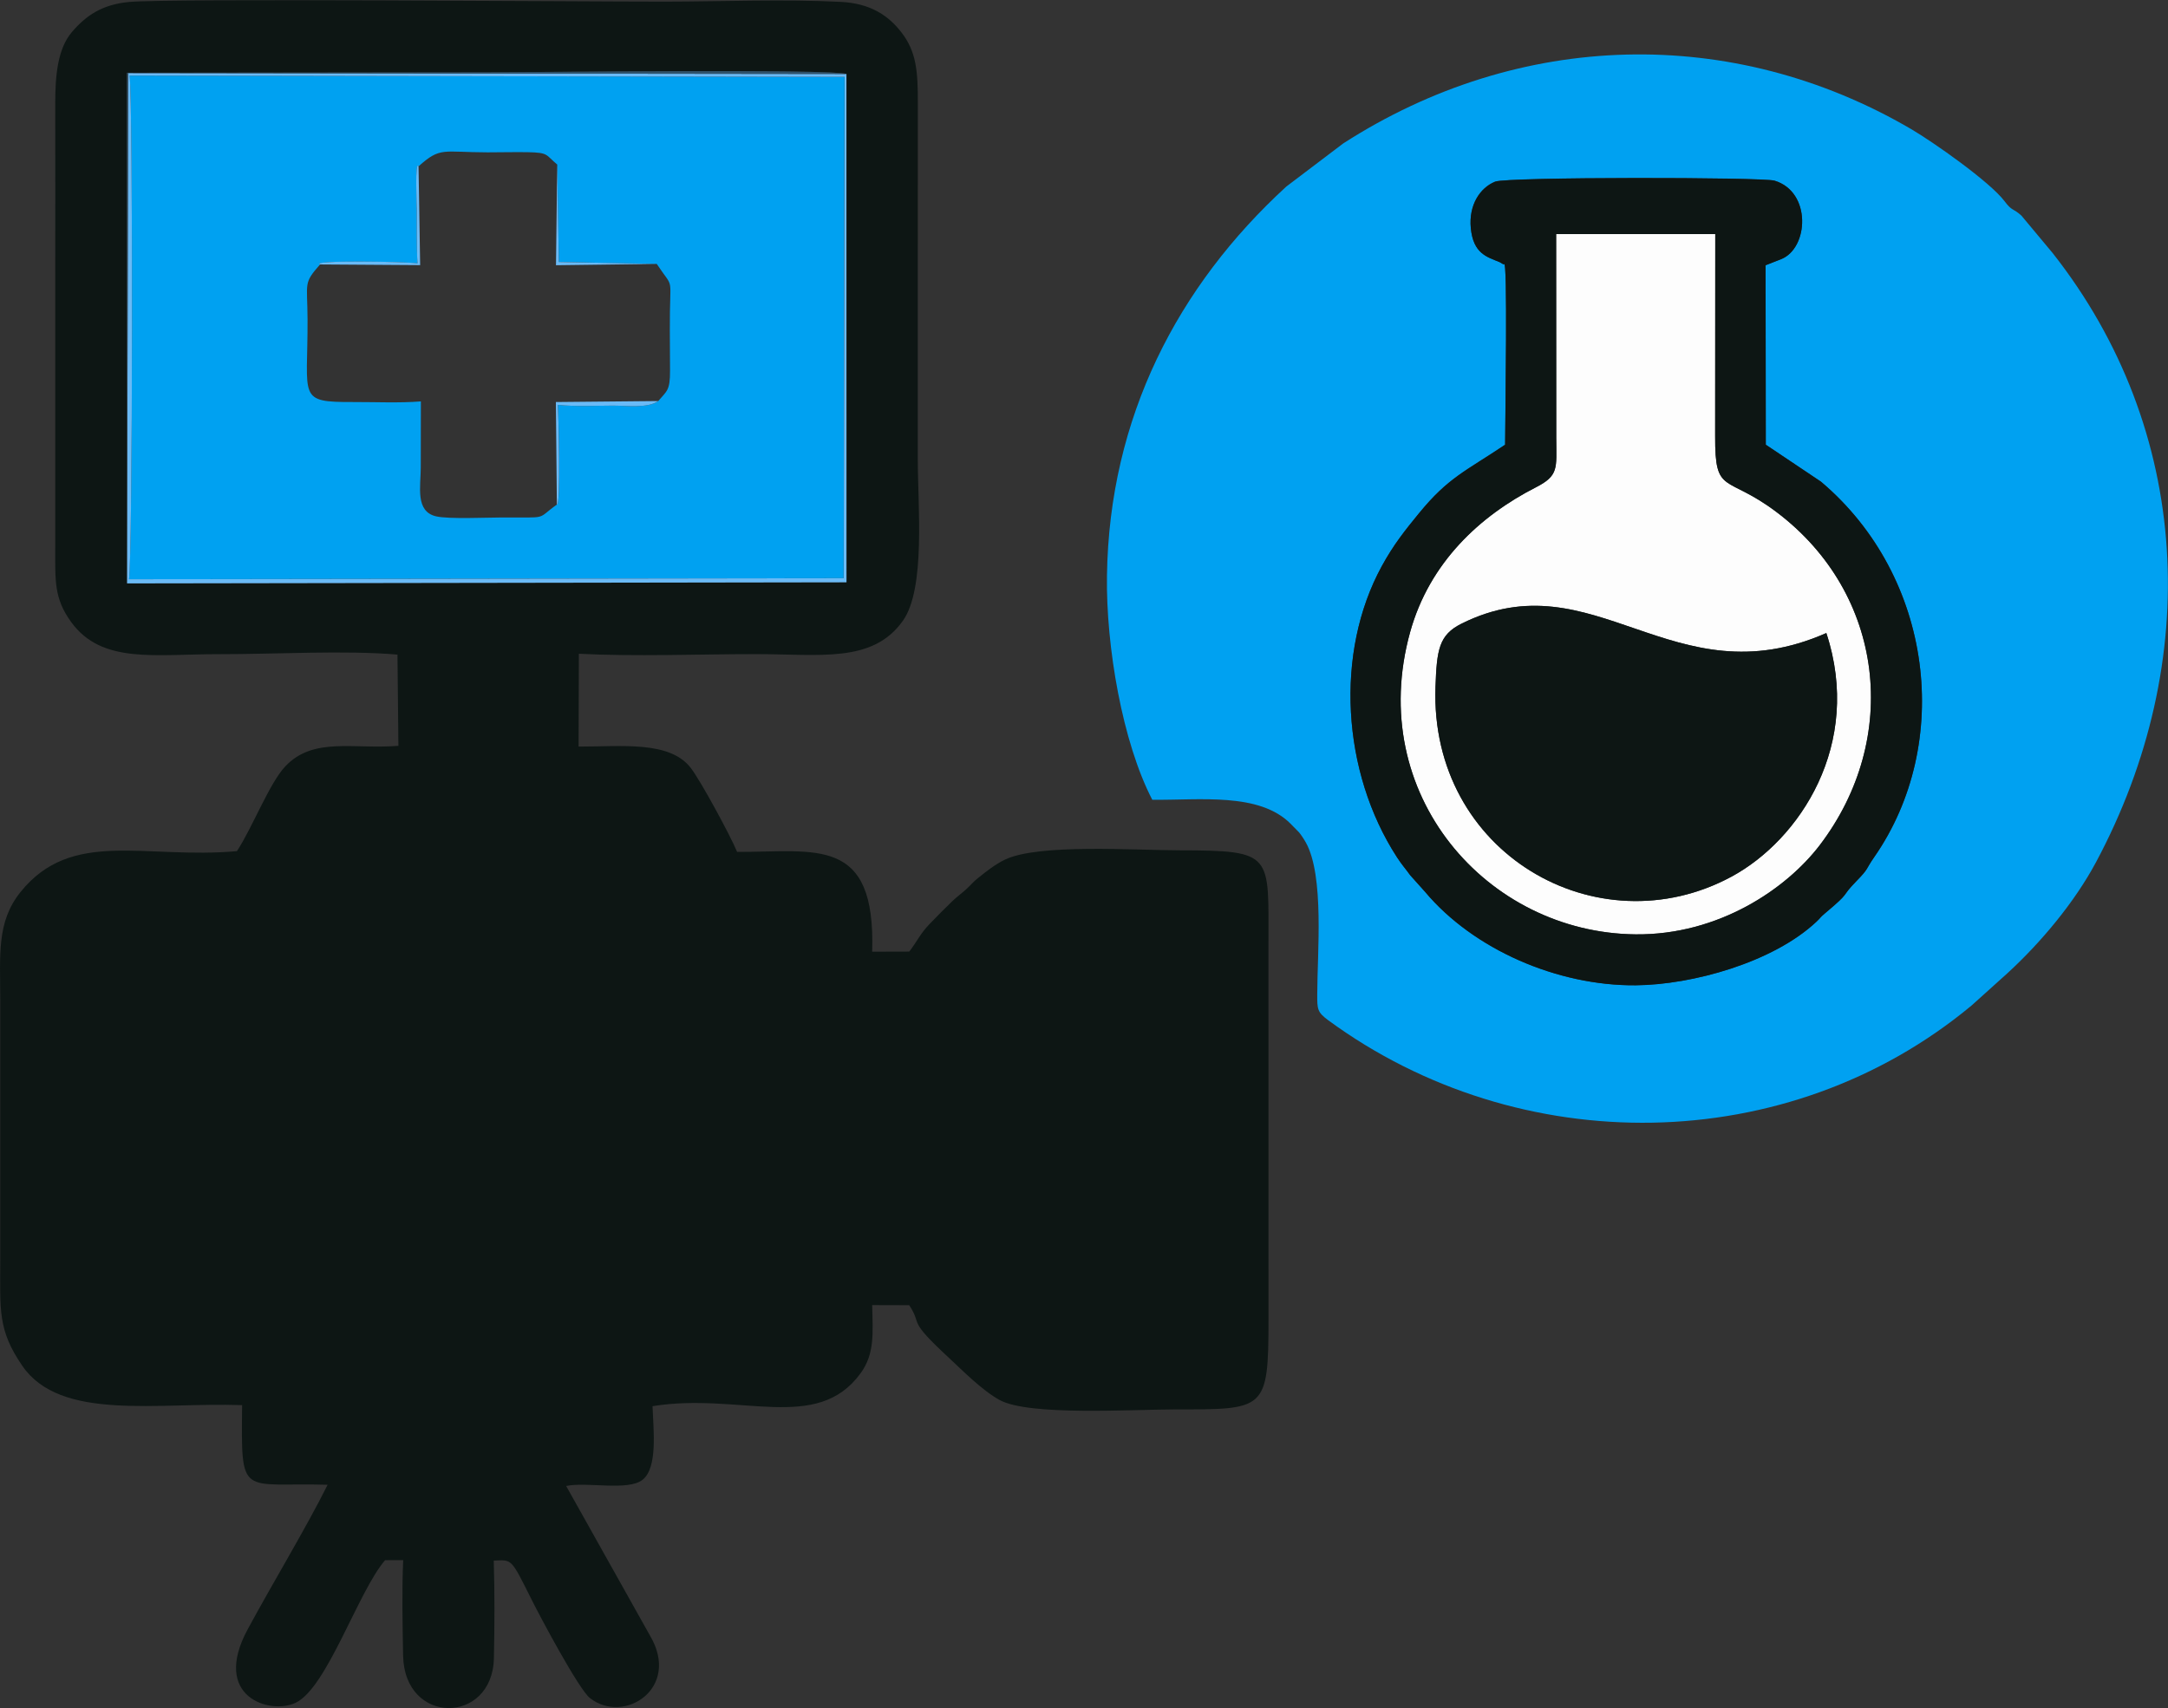
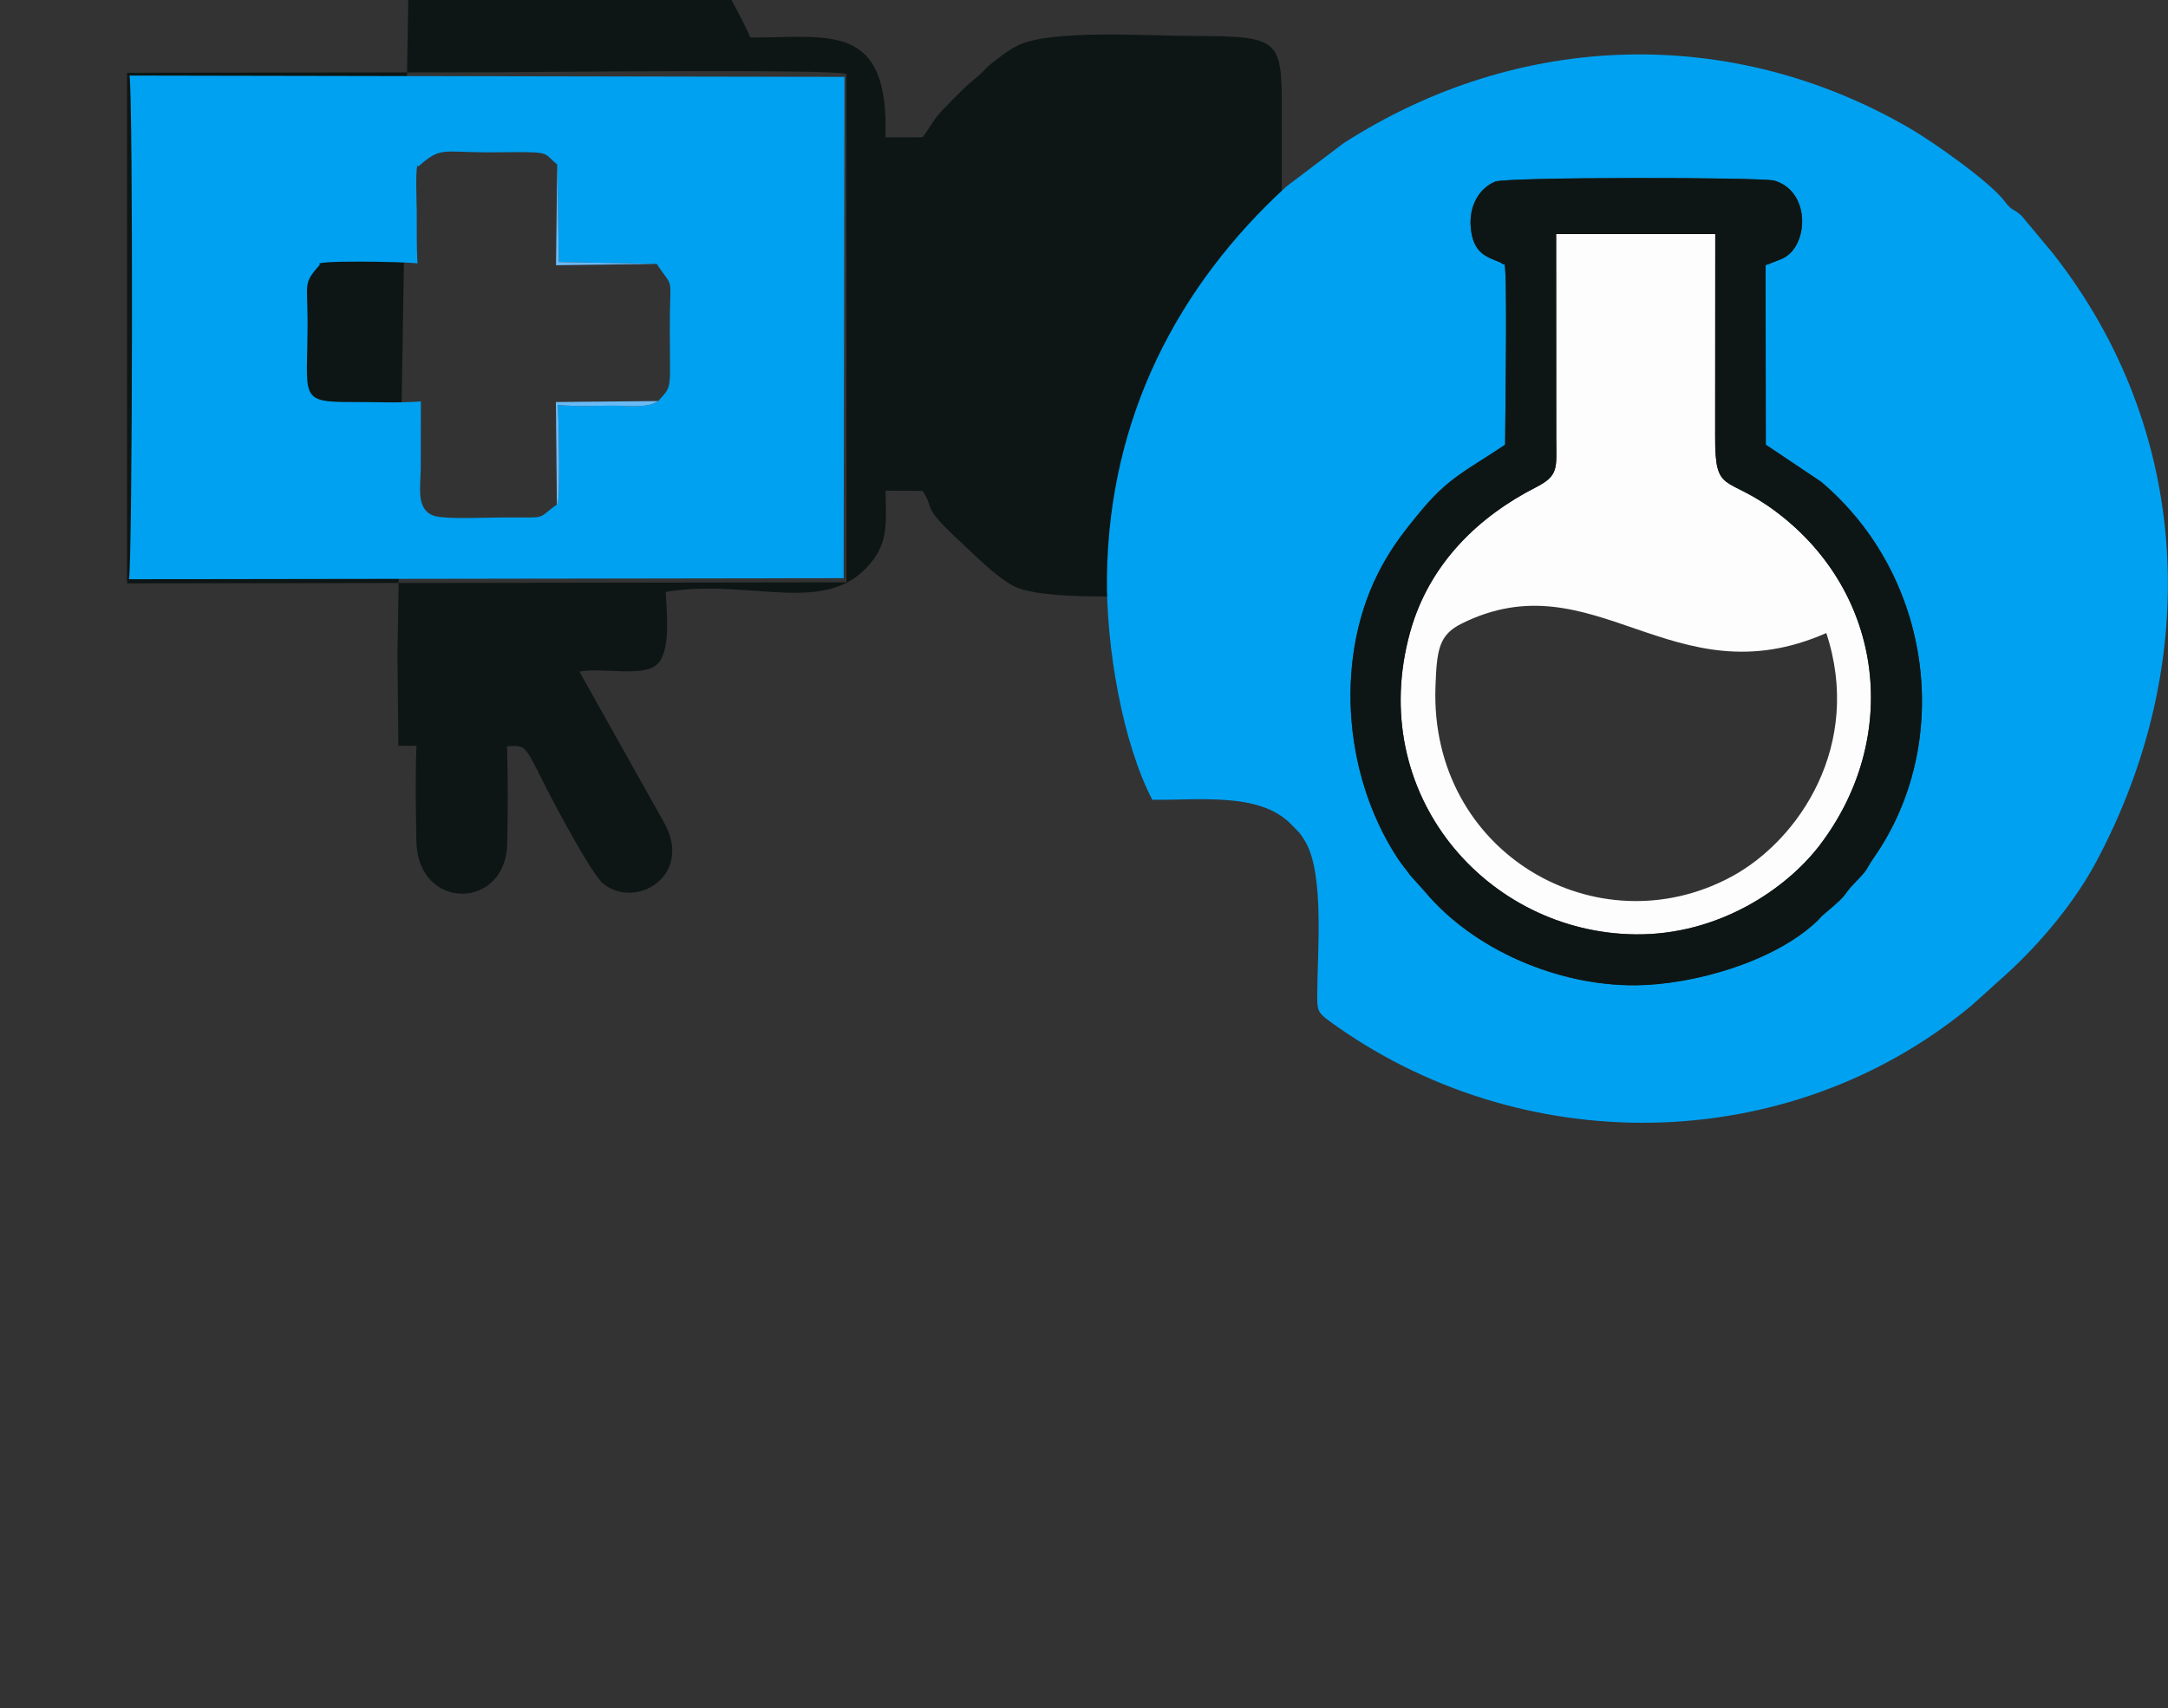
<svg xmlns="http://www.w3.org/2000/svg" xml:space="preserve" width="47.976mm" height="37.805mm" version="1.1" style="shape-rendering:geometricPrecision; text-rendering:geometricPrecision; image-rendering:optimizeQuality; fill-rule:evenodd; clip-rule:evenodd" viewBox="0 0 415.91 327.73">
  <rect x="0" y="0" width="415.91" height="327.73" fill="#333333" stroke="none" />
  <defs>
    <style type="text/css">
   
    .fil1 {fill:#00A1F1}
    .fil0 {fill:#0D1614}
    .fil4 {fill:#2F526B}
    .fil3 {fill:#6ABAF6}
    .fil2 {fill:#FDFDFD}
   
  </style>
  </defs>
  <g id="Capa_x0020_1">
    <g id="_2843576108288">
-       <path class="fil0" d="M162.38 14.19l0.01 97.54 -138.02 0.21 -0 -97.98 69.17 -0.09c8.14,-0.01 66.45,-0.67 68.84,0.32zm-86.13 111.38l0.18 17.54c-8.67,0.7 -16.34,-1.77 -21.72,3.96 -3.03,3.22 -6.33,11.81 -9.26,16.25 -17.68,1.58 -31.69,-4.38 -41.52,7.85 -4.6,5.73 -3.89,11.98 -3.88,20.74 0.01,8.38 0.01,16.76 0,25.14 -0.01,8.2 0,16.4 -0,24.59 -0,9.82 -0.52,13.49 4.22,20.42 7.31,10.69 25.91,6.98 42.18,7.56 -0.2,18.1 -0.33,14.79 16.4,15.28 -3.99,8.04 -10.63,19.03 -15.32,27.71 -7.05,13.04 4.29,16.46 9.19,14.12 6.03,-2.87 12.02,-21.45 17.16,-27.36l3.47 -0.01c-0.27,5.76 -0.12,12.45 -0.02,18.28 0.23,13.47 17.15,13.3 17.42,0.54 0.13,-6.06 0.16,-12.68 -0.03,-18.73 3.54,-0.12 3.22,-0.62 7.28,7.52 1.65,3.3 9.02,17.17 11.19,18.87 6.52,5.11 17.5,-1.87 11.5,-12.01l-16.08 -28.7c4.03,-0.84 11.84,1.02 14.65,-1.18 2.97,-2.32 2.08,-9.66 1.92,-14.13 16.79,-2.73 31.53,5.27 39.94,-6.35 2.69,-3.72 2.33,-7.61 2.2,-13.05l7.11 0.02c2.66,4.09 -0.59,2.49 7.48,9.98 2.73,2.53 6.44,6.33 9.85,8.21 5.61,3.09 25.42,1.82 33.51,1.81 17.46,-0.01 18.08,0.3 18.08,-17.3l-0.01 -71.6c-0.02,-17.66 1.17,-18.35 -16.99,-18.38 -8.56,-0.01 -27.1,-1.31 -33.53,1.77 -1.95,0.93 -3.8,2.43 -5.21,3.56 -0.99,0.79 -1.15,1.12 -2.22,2.11 -1.01,0.92 -1.63,1.3 -2.67,2.29 -1.6,1.53 -2.8,2.78 -4.36,4.38 -1.77,1.81 -2.44,3.39 -3.92,5.32l-7.12 0.02c0.7,-22.3 -10.74,-19.1 -25.91,-19.15 -1.34,-3.21 -6.83,-13.36 -8.83,-16.03 -4.03,-5.38 -13.45,-4.15 -21.58,-4.18l0.05 -17.81c10.89,0.56 22.97,0.07 33.88,0.07 12.43,-0.01 22.48,1.8 28.29,-6.41 4.38,-6.2 2.85,-21.99 2.85,-31.01 -0.01,-11.48 0.01,-22.95 0,-34.43 -0.01,-11.29 -0.01,-22.59 0.01,-33.89 0.01,-6.05 -0.24,-9.87 -3.24,-13.68 -2.48,-3.15 -5.87,-5.44 -11.5,-5.73 -10.75,-0.56 -22.98,-0.06 -33.89,-0.05 -15.11,0.01 -94.89,-0.65 -102.64,0.06 -5.16,0.47 -8.26,2.56 -11,5.76 -2.76,3.22 -3.21,8.38 -3.21,13.65 -0,11.48 0.03,22.95 -0,34.43l0 50.83c0,6.37 -0.26,9.74 3.05,14.31 5.91,8.15 16.16,6.14 28.54,6.17 10.37,0.02 24.17,-0.79 34.09,0.09z" />
+       <path class="fil0" d="M162.38 14.19l0.01 97.54 -138.02 0.21 -0 -97.98 69.17 -0.09c8.14,-0.01 66.45,-0.67 68.84,0.32zm-86.13 111.38l0.18 17.54l3.47 -0.01c-0.27,5.76 -0.12,12.45 -0.02,18.28 0.23,13.47 17.15,13.3 17.42,0.54 0.13,-6.06 0.16,-12.68 -0.03,-18.73 3.54,-0.12 3.22,-0.62 7.28,7.52 1.65,3.3 9.02,17.17 11.19,18.87 6.52,5.11 17.5,-1.87 11.5,-12.01l-16.08 -28.7c4.03,-0.84 11.84,1.02 14.65,-1.18 2.97,-2.32 2.08,-9.66 1.92,-14.13 16.79,-2.73 31.53,5.27 39.94,-6.35 2.69,-3.72 2.33,-7.61 2.2,-13.05l7.11 0.02c2.66,4.09 -0.59,2.49 7.48,9.98 2.73,2.53 6.44,6.33 9.85,8.21 5.61,3.09 25.42,1.82 33.51,1.81 17.46,-0.01 18.08,0.3 18.08,-17.3l-0.01 -71.6c-0.02,-17.66 1.17,-18.35 -16.99,-18.38 -8.56,-0.01 -27.1,-1.31 -33.53,1.77 -1.95,0.93 -3.8,2.43 -5.21,3.56 -0.99,0.79 -1.15,1.12 -2.22,2.11 -1.01,0.92 -1.63,1.3 -2.67,2.29 -1.6,1.53 -2.8,2.78 -4.36,4.38 -1.77,1.81 -2.44,3.39 -3.92,5.32l-7.12 0.02c0.7,-22.3 -10.74,-19.1 -25.91,-19.15 -1.34,-3.21 -6.83,-13.36 -8.83,-16.03 -4.03,-5.38 -13.45,-4.15 -21.58,-4.18l0.05 -17.81c10.89,0.56 22.97,0.07 33.88,0.07 12.43,-0.01 22.48,1.8 28.29,-6.41 4.38,-6.2 2.85,-21.99 2.85,-31.01 -0.01,-11.48 0.01,-22.95 0,-34.43 -0.01,-11.29 -0.01,-22.59 0.01,-33.89 0.01,-6.05 -0.24,-9.87 -3.24,-13.68 -2.48,-3.15 -5.87,-5.44 -11.5,-5.73 -10.75,-0.56 -22.98,-0.06 -33.89,-0.05 -15.11,0.01 -94.89,-0.65 -102.64,0.06 -5.16,0.47 -8.26,2.56 -11,5.76 -2.76,3.22 -3.21,8.38 -3.21,13.65 -0,11.48 0.03,22.95 -0,34.43l0 50.83c0,6.37 -0.26,9.74 3.05,14.31 5.91,8.15 16.16,6.14 28.54,6.17 10.37,0.02 24.17,-0.79 34.09,0.09z" />
      <path class="fil1" d="M338.71 50.89l0.04 34.43 10.59 7.1c21.61,18.26 25.33,50.28 10.22,72.02 -1.79,2.57 -0.91,2.04 -3.49,4.69 -3.14,3.23 -0.78,1.76 -5.94,6.09 -1.06,0.89 -0.76,0.79 -1.64,1.61 -8.32,7.84 -23.84,12.13 -34.69,12.22 -15.04,0.12 -31.17,-6.89 -40.43,-17.95l-2.83 -3.16c-0.91,-1.27 -1.59,-1.99 -2.54,-3.45 -10.61,-16.36 -11.97,-39.29 -2.93,-55.84 2.27,-4.16 4.43,-6.85 7.18,-10.21 5.62,-6.89 9.03,-8.1 16.49,-13.12 0.03,-6.61 0.5,-35.81 -0.21,-34.65 -0.09,0.14 -0.55,-0.27 -0.87,-0.4 -2.39,-0.99 -5.03,-1.59 -5.5,-6.53 -0.42,-4.44 1.77,-7.72 4.67,-8.9 2.25,-0.92 51.32,-0.87 53.59,-0.19 7.15,2.14 6.58,12.98 1.25,15.07l-2.96 1.16zm-117.64 102.57c9.09,0.11 20.51,-1.47 26.55,4.63 0.08,0.08 0.18,0.2 0.26,0.27l1.32 1.34c0.33,0.38 0.98,1.35 1.31,1.95 3.58,6.44 2.2,21.18 2.19,29.18 -0.01,2.81 0.02,3.39 2.09,4.92 36.62,26.89 88.15,26.5 123.42,-2.8l6.91 -6.22c6.39,-5.86 12.87,-13.6 17,-21.33 20.55,-38.46 18.37,-82.93 -8.34,-116.85l-5.99 -7.18c-1.7,-1.53 -1.74,-0.77 -3.24,-2.77 -2.83,-3.75 -13.77,-11.41 -17.91,-13.83 -34.26,-20.04 -75.18,-19.01 -108.97,2.76l-10.91 8.27c-20.79,19.07 -33.96,44.24 -34.4,74.67 -0.2,13.56 2.97,31.98 8.7,43z" />
      <path class="fil1" d="M80.29 31.92c4.23,-3.8 4.62,-2.7 13.25,-2.69 2.54,0 5.15,-0.07 7.68,-0.03 4.09,0.07 3.42,0.5 5.68,2.37l0.31 18.69 18.78 0.38c3.53,5.32 2.45,1.49 2.51,12.82 0.01,2.56 0.04,5.12 0.04,7.68 0.01,3.84 -0.62,3.87 -2.26,5.81 -1.95,1.44 -6.29,0.87 -8.69,0.88 -3.27,0.01 -7.42,0.21 -10.55,-0.15 0.08,1.18 0.57,19.77 -0.19,19.12 -4.13,2.93 -1.31,2.46 -10.57,2.49 -2.88,0.01 -10.18,0.34 -12.59,-0.21 -4.07,-0.92 -2.98,-5.68 -2.97,-9.38 0.01,-4.23 0.01,-8.45 0.02,-12.68 -4.2,0.33 -8.64,0.11 -12.88,0.12 -10.95,0.04 -8.79,-0.71 -8.86,-15.86 -0.03,-7.16 -0.85,-6.84 2.39,-10.53 -2.05,-0.85 16.47,-0.56 18.7,-0.21 -0.2,-3.32 -0.11,-6.71 -0.14,-10.03 -0.01,-1.13 -0.36,-9.96 0.34,-8.59zm81.73 -17.17l-137.17 -0.25c0.7,4.67 0.59,92.8 -0.11,96.64l137.1 -0.2 0.17 -96.19z" />
      <path class="fil2" d="M350.36 121.47c7.03,21.35 -5.11,39.68 -18.19,46.74 -25.74,13.9 -57.92,-4.54 -56.79,-36.44 0.25,-7.08 0.65,-9.94 4.99,-12.1 25.44,-12.67 40.55,14.77 69.98,1.8zm-51.81 -37.24c0.02,5.63 0.51,7.01 -3.93,9.28 -10.68,5.45 -20.39,14.4 -24.1,27.75 -8.64,31.1 14.72,57.75 43.27,58.02 15.88,0.15 28.89,-8.7 35.31,-17.12 15.56,-20.43 12.52,-48.24 -8.33,-63.94 -9.69,-7.3 -11.79,-3.1 -11.74,-14.54l0.02 -38.77 -30.53 0 0.02 39.31z" />
      <path class="fil0" d="M298.53 44.92l30.53 -0 -0.02 38.77c-0.05,11.44 2.05,7.25 11.74,14.54 20.85,15.7 23.89,43.51 8.33,63.94 -6.42,8.42 -19.43,17.27 -35.31,17.12 -28.55,-0.27 -51.91,-26.92 -43.27,-58.02 3.71,-13.35 13.42,-22.31 24.1,-27.75 4.43,-2.26 3.95,-3.65 3.93,-9.28l-0.02 -39.31zm-26.28 53.53c-2.75,3.37 -4.91,6.06 -7.18,10.21 -9.04,16.56 -7.68,39.48 2.93,55.84 0.95,1.46 1.63,2.18 2.54,3.45l2.83 3.16c9.27,11.06 25.4,18.08 40.43,17.95 10.84,-0.09 26.37,-4.39 34.69,-12.22 0.88,-0.83 0.57,-0.72 1.64,-1.61 5.16,-4.33 2.79,-2.86 5.94,-6.09 2.58,-2.65 1.7,-2.12 3.49,-4.69 15.11,-21.74 11.39,-53.76 -10.22,-72.02l-10.59 -7.1 -0.04 -34.43 2.96 -1.16c5.33,-2.09 5.89,-12.94 -1.25,-15.07 -2.27,-0.68 -51.34,-0.73 -53.59,0.19 -2.89,1.17 -5.09,4.46 -4.67,8.9 0.47,4.94 3.12,5.54 5.5,6.53 0.32,0.13 0.78,0.54 0.87,0.4 0.72,-1.16 0.25,28.04 0.21,34.65 -7.46,5.02 -10.87,6.24 -16.49,13.12z" />
-       <path class="fil0" d="M350.36 121.47c-29.44,12.97 -44.55,-14.47 -69.98,-1.8 -4.34,2.16 -4.74,5.02 -4.99,12.1 -1.14,31.9 31.04,50.34 56.79,36.44 13.07,-7.06 25.22,-25.4 18.19,-46.74z" />
-       <path class="fil3" d="M161.85 110.94l-137.1 0.2c0.7,-3.85 0.8,-91.97 0.11,-96.64l137.17 0.25 -0.17 96.19zm-137.48 1l138.02 -0.21 -0.01 -97.54 -137.79 -0.17 -0.21 97.92z" />
-       <path class="fil4" d="M24.37 111.94l0.21 -97.92 137.79 0.17c-2.38,-0.99 -60.7,-0.32 -68.84,-0.32l-69.17 0.09 0 97.98z" />
      <path class="fil3" d="M106.84 96.8c0.76,0.65 0.28,-17.95 0.19,-19.12 3.14,0.36 7.29,0.16 10.55,0.15 2.4,-0.01 6.74,0.57 8.69,-0.88l-19.63 0.19 0.19 19.66z" />
-       <path class="fil3" d="M61.38 50.74l19.22 0.13 -0.31 -18.96c-0.71,-1.37 -0.35,7.46 -0.34,8.59 0.02,3.32 -0.07,6.71 0.14,10.03 -2.23,-0.36 -20.75,-0.64 -18.7,0.21z" />
      <polygon class="fil3" points="125.99,50.64 107.21,50.27 106.9,31.57 106.66,50.89 " />
    </g>
  </g>
</svg>